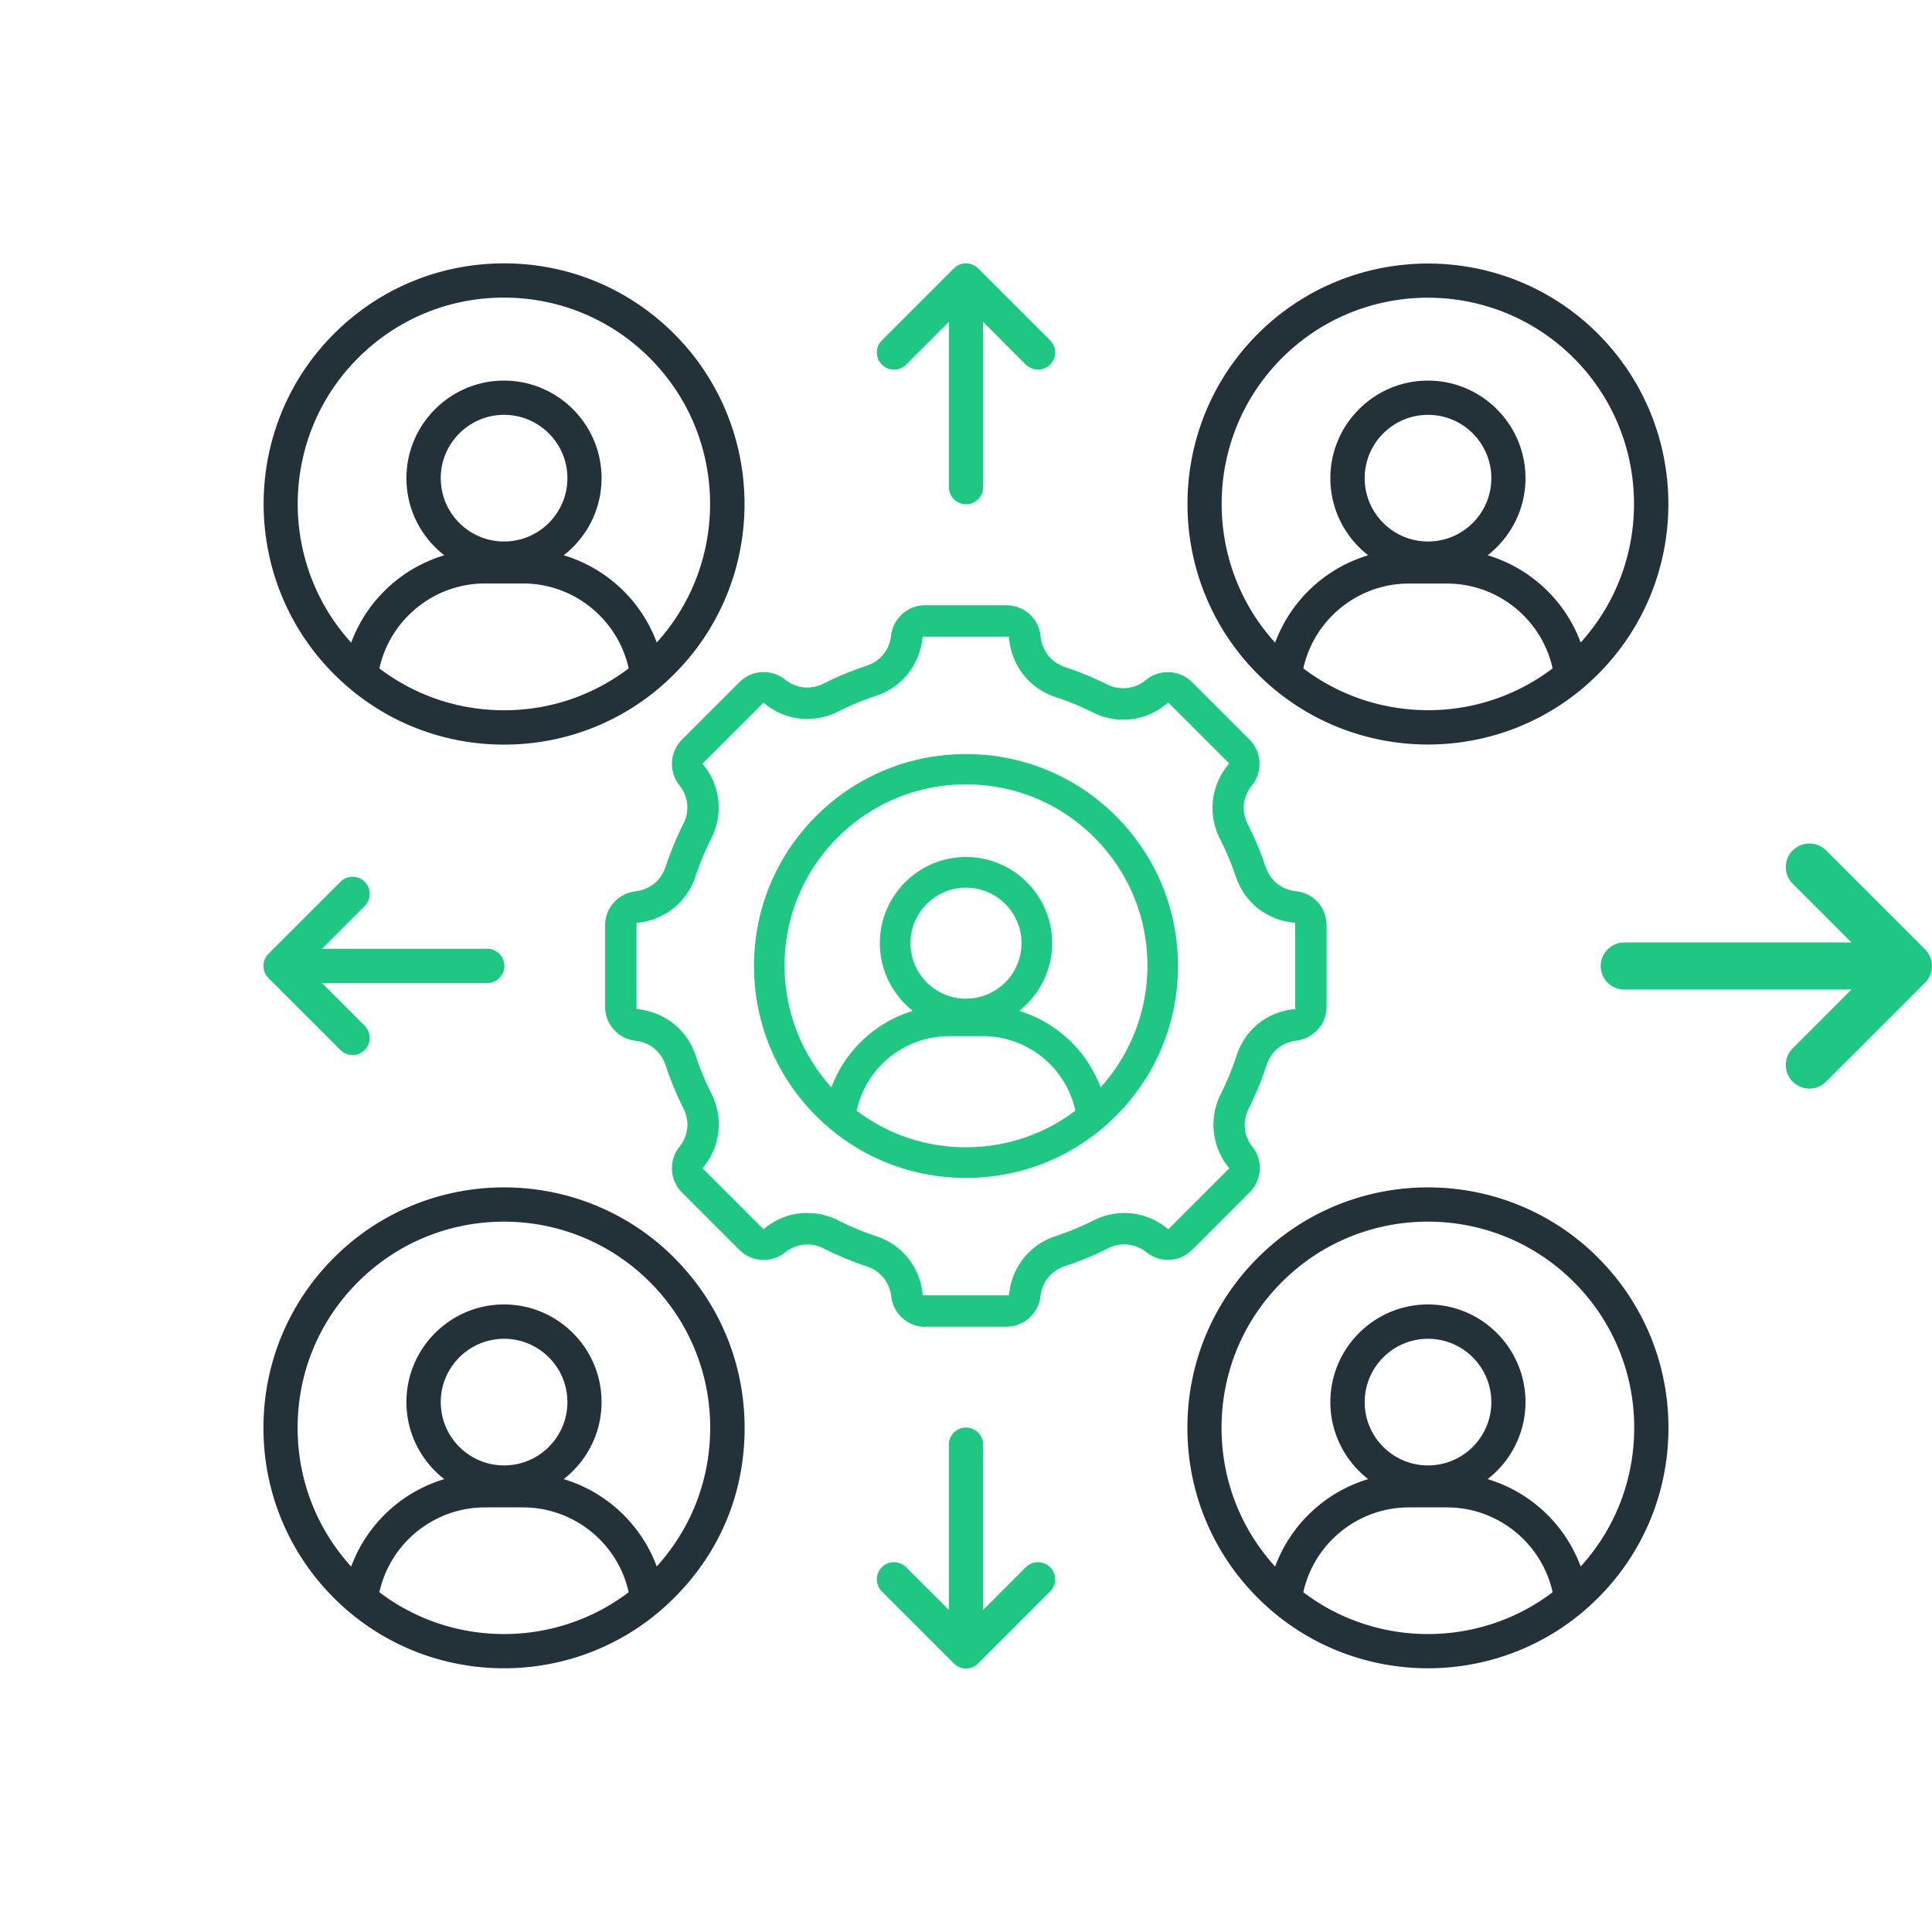
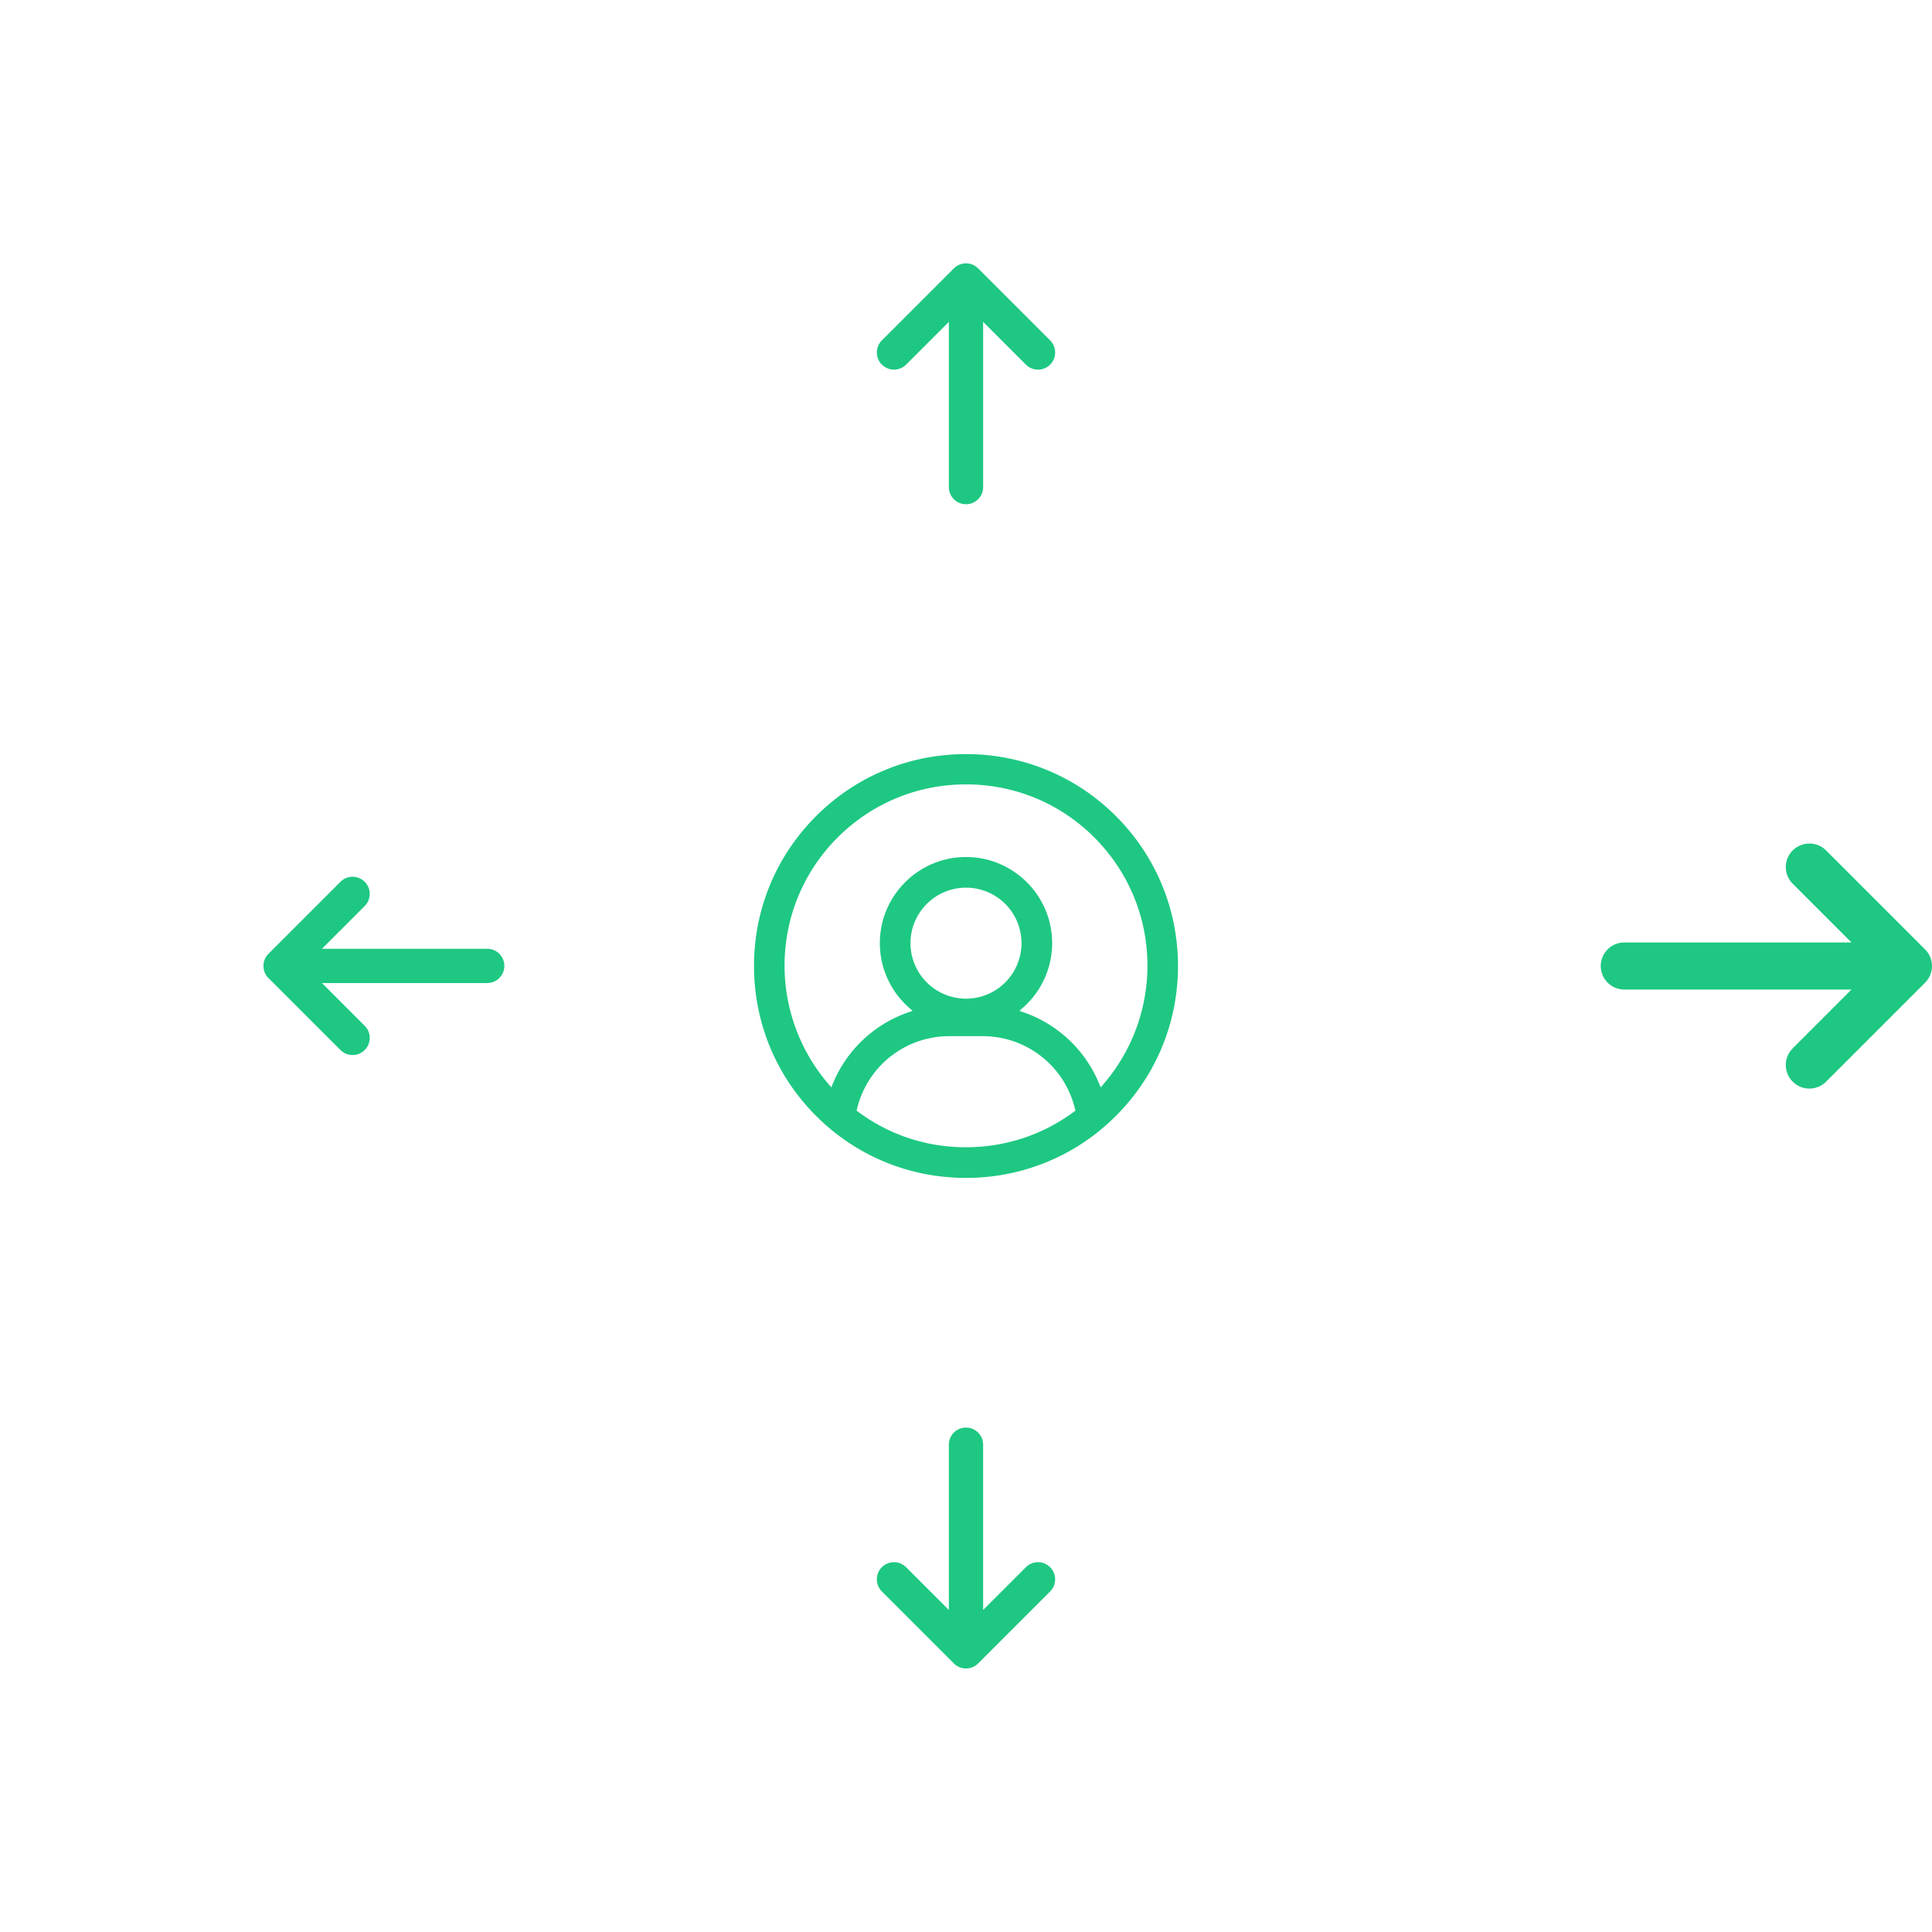
<svg xmlns="http://www.w3.org/2000/svg" id="Vrstva_1" data-name="Vrstva 1" viewBox="0 0 220 220">
  <defs>
    <style>.cls-1{fill:#1ec882}</style>
  </defs>
-   <path d="M181.98 143.22c-10.68-10.68-28.06-10.68-38.75 0-5.17 5.17-8.02 12.06-8.02 19.37s2.85 14.2 8.02 19.37c5.34 5.34 12.36 8.01 19.37 8.01s14.03-2.67 19.37-8.01c5.17-5.17 8.02-12.06 8.02-19.37s-2.85-14.2-8.02-19.37Zm-33.57 38.09c1.23-5.58 6.22-9.66 12.03-9.66h4.33c5.8 0 10.8 4.08 12.03 9.66-8.36 6.35-20.03 6.35-28.39 0Zm6.99-21.65c0-3.97 3.23-7.21 7.21-7.21s7.21 3.23 7.21 7.21-3.23 7.21-7.21 7.21-7.21-3.23-7.21-7.21Zm24.6 18.73a16.33 16.33 0 0 0-10.6-9.96c2.62-2.04 4.31-5.21 4.31-8.78 0-6.13-4.99-11.11-11.11-11.11s-11.11 4.99-11.11 11.11c0 3.57 1.69 6.74 4.31 8.78a16.307 16.307 0 0 0-10.6 9.96c-3.94-4.33-6.1-9.9-6.1-15.8 0-6.28 2.44-12.18 6.88-16.61 9.16-9.16 24.07-9.16 33.23 0a23.336 23.336 0 0 1 6.88 16.61c0 5.9-2.16 11.46-6.1 15.8ZM76.77 38.02c-5.18-5.18-12.06-8.03-19.37-8.03s-14.2 2.85-19.37 8.02c-10.68 10.68-10.68 28.06 0 38.75 5.17 5.18 12.05 8.03 19.37 8.03s14.2-2.85 19.37-8.02c10.68-10.68 10.68-28.06 0-38.75ZM57.4 80.88c-5.2 0-10.13-1.68-14.2-4.77 1.23-5.58 6.22-9.67 12.03-9.67h4.33c5.8 0 10.8 4.08 12.03 9.67-4.07 3.09-9 4.77-14.19 4.77Zm-7.21-26.43c0-3.97 3.23-7.21 7.21-7.21s7.21 3.23 7.21 7.21-3.23 7.21-7.21 7.21-7.21-3.23-7.21-7.21Zm24.6 18.73c-1.77-4.8-5.73-8.49-10.6-9.95 2.62-2.04 4.31-5.21 4.31-8.78 0-6.13-4.99-11.11-11.11-11.11s-11.11 4.99-11.11 11.11c0 3.57 1.69 6.74 4.31 8.78a16.316 16.316 0 0 0-10.6 9.95c-8.37-9.21-8.11-23.52.78-32.41 4.44-4.44 10.34-6.88 16.61-6.88s12.18 2.45 16.61 6.88c8.89 8.89 9.15 23.2.78 32.41Zm107.19-35.16c-10.68-10.68-28.06-10.68-38.75 0-10.68 10.68-10.68 28.06 0 38.75 5.34 5.34 12.36 8.01 19.37 8.01s14.03-2.67 19.37-8.01c10.68-10.68 10.68-28.06 0-38.75Zm-19.37 42.85c-5.01 0-10.02-1.59-14.2-4.76 1.23-5.58 6.22-9.66 12.03-9.66h4.33c5.8 0 10.8 4.08 12.03 9.66a23.386 23.386 0 0 1-14.19 4.76Zm-7.21-26.42c0-3.97 3.23-7.21 7.21-7.21s7.21 3.23 7.21 7.21-3.23 7.21-7.21 7.21-7.21-3.23-7.21-7.21ZM180 73.18c-1.77-4.8-5.73-8.49-10.6-9.95 2.62-2.04 4.31-5.21 4.31-8.78 0-6.13-4.99-11.11-11.11-11.11s-11.11 4.99-11.11 11.11c0 3.57 1.69 6.74 4.31 8.78a16.316 16.316 0 0 0-10.6 9.95c-8.37-9.21-8.11-23.52.78-32.41 4.58-4.58 10.6-6.87 16.61-6.87s12.03 2.29 16.61 6.87c8.89 8.89 9.15 23.2.78 32.41ZM76.77 143.22c-10.68-10.68-28.06-10.68-38.75 0-5.17 5.18-8.02 12.06-8.02 19.37s2.85 14.2 8.02 19.37c5.34 5.34 12.35 8.01 19.37 8.01s14.03-2.67 19.37-8.01 8.03-12.06 8.03-19.37-2.85-14.2-8.03-19.37ZM43.2 181.31c1.23-5.58 6.22-9.66 12.03-9.66h4.33c5.8 0 10.8 4.08 12.03 9.66-8.36 6.35-20.03 6.35-28.39 0Zm6.99-21.65c0-3.97 3.23-7.21 7.21-7.21s7.21 3.23 7.21 7.21-3.23 7.21-7.21 7.21-7.21-3.23-7.21-7.21Zm24.6 18.73a16.33 16.33 0 0 0-10.6-9.96c2.62-2.04 4.31-5.21 4.31-8.78 0-6.13-4.99-11.11-11.11-11.11s-11.11 4.99-11.11 11.11c0 3.57 1.69 6.74 4.31 8.78a16.307 16.307 0 0 0-10.6 9.96c-3.94-4.33-6.1-9.9-6.1-15.8 0-6.28 2.44-12.18 6.88-16.61 4.58-4.58 10.6-6.87 16.61-6.87s12.03 2.29 16.61 6.87a23.336 23.336 0 0 1 6.88 16.61c0 5.9-2.16 11.46-6.1 15.8Z" style="fill:#233239" />
-   <path class="cls-1" d="M105.37 151.09c-1.98 0-3.64-1.48-3.88-3.44-.2-1.67-1.23-2.94-2.83-3.46-1.65-.55-3.27-1.22-4.83-2.01-.62-.31-1.26-.47-1.9-.47-.91 0-1.79.32-2.55.92-.69.54-1.54.84-2.42.84-1.04 0-2.02-.41-2.76-1.14l-6.54-6.54a3.912 3.912 0 0 1-.31-5.18c1.05-1.32 1.21-2.95.45-4.45a35.92 35.92 0 0 1-2-4.83c-.53-1.6-1.79-2.63-3.46-2.82a3.904 3.904 0 0 1-3.44-3.88v-9.25c0-1.98 1.48-3.64 3.44-3.88 1.67-.2 2.94-1.23 3.46-2.82.55-1.65 1.22-3.28 2-4.83.76-1.5.59-3.13-.45-4.45a3.912 3.912 0 0 1 .31-5.18l6.54-6.54c.74-.74 1.72-1.15 2.76-1.15.88 0 1.72.29 2.41.84.76.6 1.64.92 2.55.92.65 0 1.29-.16 1.9-.47 1.57-.79 3.2-1.46 4.83-2 1.6-.53 2.63-1.79 2.82-3.46.23-1.96 1.9-3.44 3.88-3.44h9.25c2.02 0 3.69 1.51 3.89 3.52.17 1.69 1.23 3.01 2.83 3.54 1.6.53 3.19 1.18 4.71 1.94.61.3 1.24.45 1.88.45.95 0 1.86-.34 2.63-.97.67-.56 1.54-.86 2.43-.86 1.04 0 2.06.42 2.78 1.14l6.54 6.54c1.4 1.4 1.52 3.65.27 5.22-1.06 1.33-1.22 2.96-.45 4.47.78 1.53 1.45 3.14 2 4.77.54 1.62 1.83 2.64 3.52 2.82 1.96.2 3.43 1.87 3.43 3.88v9.25c0 1.98-1.45 3.61-3.45 3.87-1.65.22-2.89 1.25-3.4 2.83-.55 1.67-1.22 3.31-2.01 4.89-.75 1.5-.58 3.11.45 4.43 1.2 1.53 1.05 3.74-.36 5.13l-6.54 6.54c-.74.74-1.72 1.14-2.76 1.14-.88 0-1.72-.29-2.41-.84-.76-.6-1.64-.92-2.55-.92-.65 0-1.29.16-1.9.47a35.3 35.3 0 0 1-4.83 2c-1.6.53-2.63 1.79-2.82 3.46a3.904 3.904 0 0 1-3.88 3.44h-9.25Zm-13.42-12.96c1.21 0 2.39.28 3.5.84 1.4.71 2.86 1.31 4.34 1.8 2.87.95 4.88 3.4 5.25 6.4l.04.33h9.81l.04-.33c.38-3 2.39-5.45 5.25-6.4 1.49-.49 2.95-1.1 4.35-1.8a7.71 7.71 0 0 1 3.5-.84c1.72 0 3.36.57 4.75 1.65l.26.2 6.94-6.94-.2-.26a7.71 7.71 0 0 1-.78-8.17c.71-1.44 1.32-2.92 1.81-4.4.95-2.9 3.31-4.87 6.33-5.27h.37l-.03-.37v-9.49l-.33-.04c-3-.35-5.47-2.35-6.43-5.23-.49-1.47-1.1-2.92-1.8-4.29-1.39-2.73-1.06-5.92.84-8.32l.21-.26-6.94-6.94-.26.21c-1.41 1.14-3.09 1.74-4.85 1.74-1.2 0-2.38-.28-3.49-.83a32.12 32.12 0 0 0-4.24-1.75c-2.93-.97-4.94-3.48-5.27-6.54l-.04-.33h-9.82l-.04.33c-.38 3-2.39 5.45-5.25 6.4-1.48.49-2.94 1.09-4.34 1.8a7.71 7.71 0 0 1-3.5.84c-1.72 0-3.36-.57-4.74-1.65l-.26-.2-6.94 6.94.2.26a7.669 7.669 0 0 1 .81 8.24c-.7 1.4-1.31 2.86-1.8 4.34-.95 2.87-3.4 4.88-6.39 5.25l-.33.04v9.81l.33.04c3 .38 5.45 2.39 6.4 5.25.49 1.48 1.09 2.94 1.8 4.34a7.669 7.669 0 0 1-.81 8.24l-.2.26 6.94 6.94.26-.2a7.631 7.631 0 0 1 4.74-1.65Z" />
  <path class="cls-1" d="M110 134.13c-6.46 0-12.52-2.51-17.07-7.06s-7.07-10.62-7.07-17.07 2.51-12.51 7.07-17.07c4.55-4.55 10.62-7.06 17.07-7.06s12.52 2.51 17.07 7.06c4.56 4.56 7.07 10.62 7.07 17.07s-2.51 12.51-7.07 17.07c-4.55 4.55-10.62 7.06-17.07 7.06Zm-1.9-16.14c-4.99 0-9.31 3.39-10.5 8.24l-.06.24.19.14c3.56 2.64 7.8 4.03 12.25 4.03s8.73-1.39 12.29-4.03l.19-.14-.06-.24a10.793 10.793 0 0 0-10.5-8.24h-3.81Zm1.9-20.4c5.41 0 9.81 4.4 9.81 9.81 0 2.78-1.19 5.44-3.27 7.3l-.46.41.58.2c3.81 1.35 6.89 4.26 8.45 7.97l.23.54.38-.45c3.19-3.73 4.94-8.49 4.94-13.4 0-5.52-2.15-10.7-6.05-14.61-3.9-3.9-9.09-6.04-14.61-6.04s-10.71 2.15-14.61 6.04c-3.9 3.9-6.05 9.09-6.05 14.61 0 4.91 1.76 9.67 4.94 13.4l.38.45.23-.54c1.56-3.72 4.64-6.62 8.45-7.97l.58-.2-.46-.41a9.804 9.804 0 0 1-3.27-7.3c0-5.41 4.4-9.81 9.81-9.81Zm0 3.49c-3.48 0-6.32 2.83-6.32 6.32a6.32 6.32 0 1 0 6.32-6.32Zm-9.58-59.56c-.76-.76-.76-2 0-2.76l8.2-8.2c.76-.76 2-.76 2.76 0l8.2 8.2c.76.76.76 2 0 2.76s-2 .76-2.76 0l-4.87-4.87v18.82c0 1.08-.87 1.95-1.95 1.95s-1.95-.87-1.95-1.95V36.65l-4.87 4.87a1.946 1.946 0 0 1-2.76-.01Zm19.16 136.94c.76.76.76 2 0 2.76l-8.2 8.2c-.38.38-.88.57-1.38.57s-1-.19-1.38-.57l-8.2-8.2c-.76-.76-.76-2 0-2.76.76-.76 2-.76 2.76 0l4.87 4.87v-18.82c0-1.08.87-1.95 1.95-1.95s1.95.87 1.95 1.95v18.82l4.87-4.87c.76-.76 2-.76 2.76 0Zm84.56-59.09 6.69-6.69h-25.87a2.68 2.68 0 0 1 0-5.36h25.87l-6.69-6.69c-1.05-1.05-1.05-2.75 0-3.79s2.75-1.05 3.8 0l11.27 11.27a2.674 2.674 0 0 1 0 3.79l-11.27 11.27c-.52.52-1.21.79-1.9.79s-1.37-.26-1.9-.79a2.674 2.674 0 0 1 0-3.79Zm-173.57-8c-.37-.36-.57-.86-.57-1.38s.2-1.01.57-1.38l8.2-8.2c.76-.76 2-.76 2.76 0 .76.76.76 2 0 2.76l-4.87 4.87h18.82c1.08 0 1.95.87 1.95 1.95s-.87 1.95-1.95 1.95H36.66l4.87 4.87c.76.76.76 2 0 2.76-.38.38-.88.57-1.38.57s-1-.19-1.38-.57l-8.2-8.2Z" />
</svg>